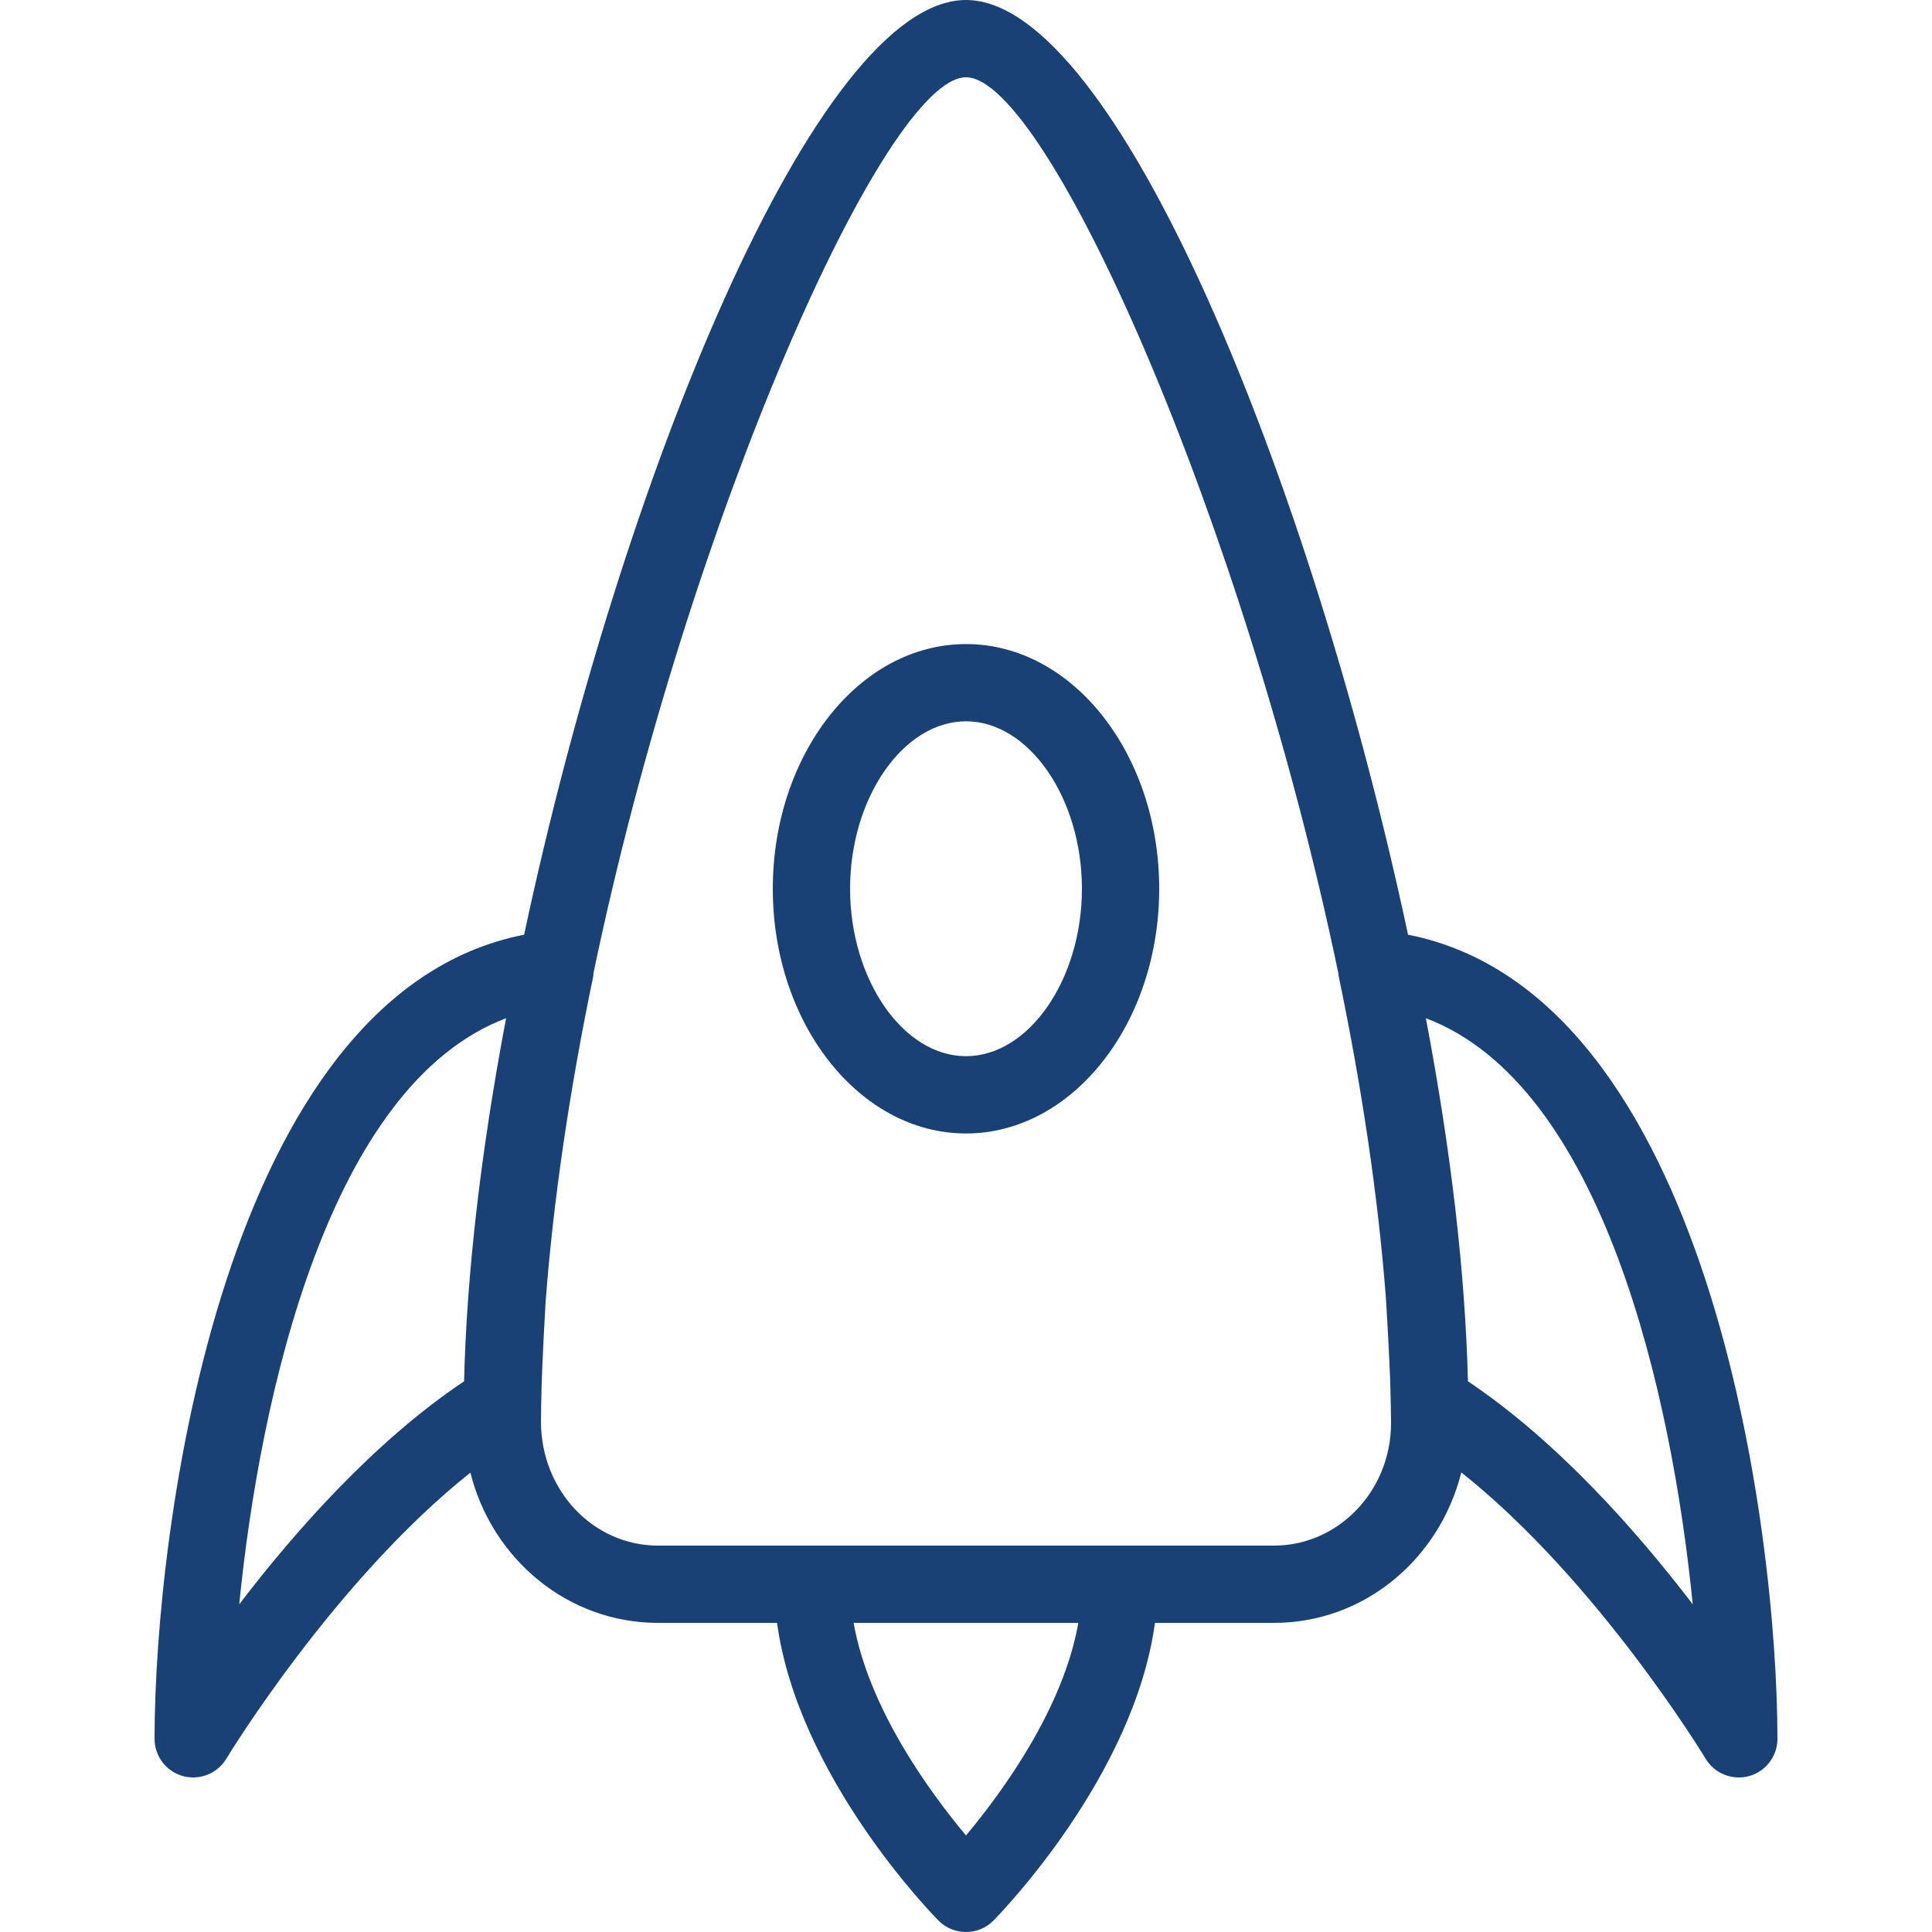
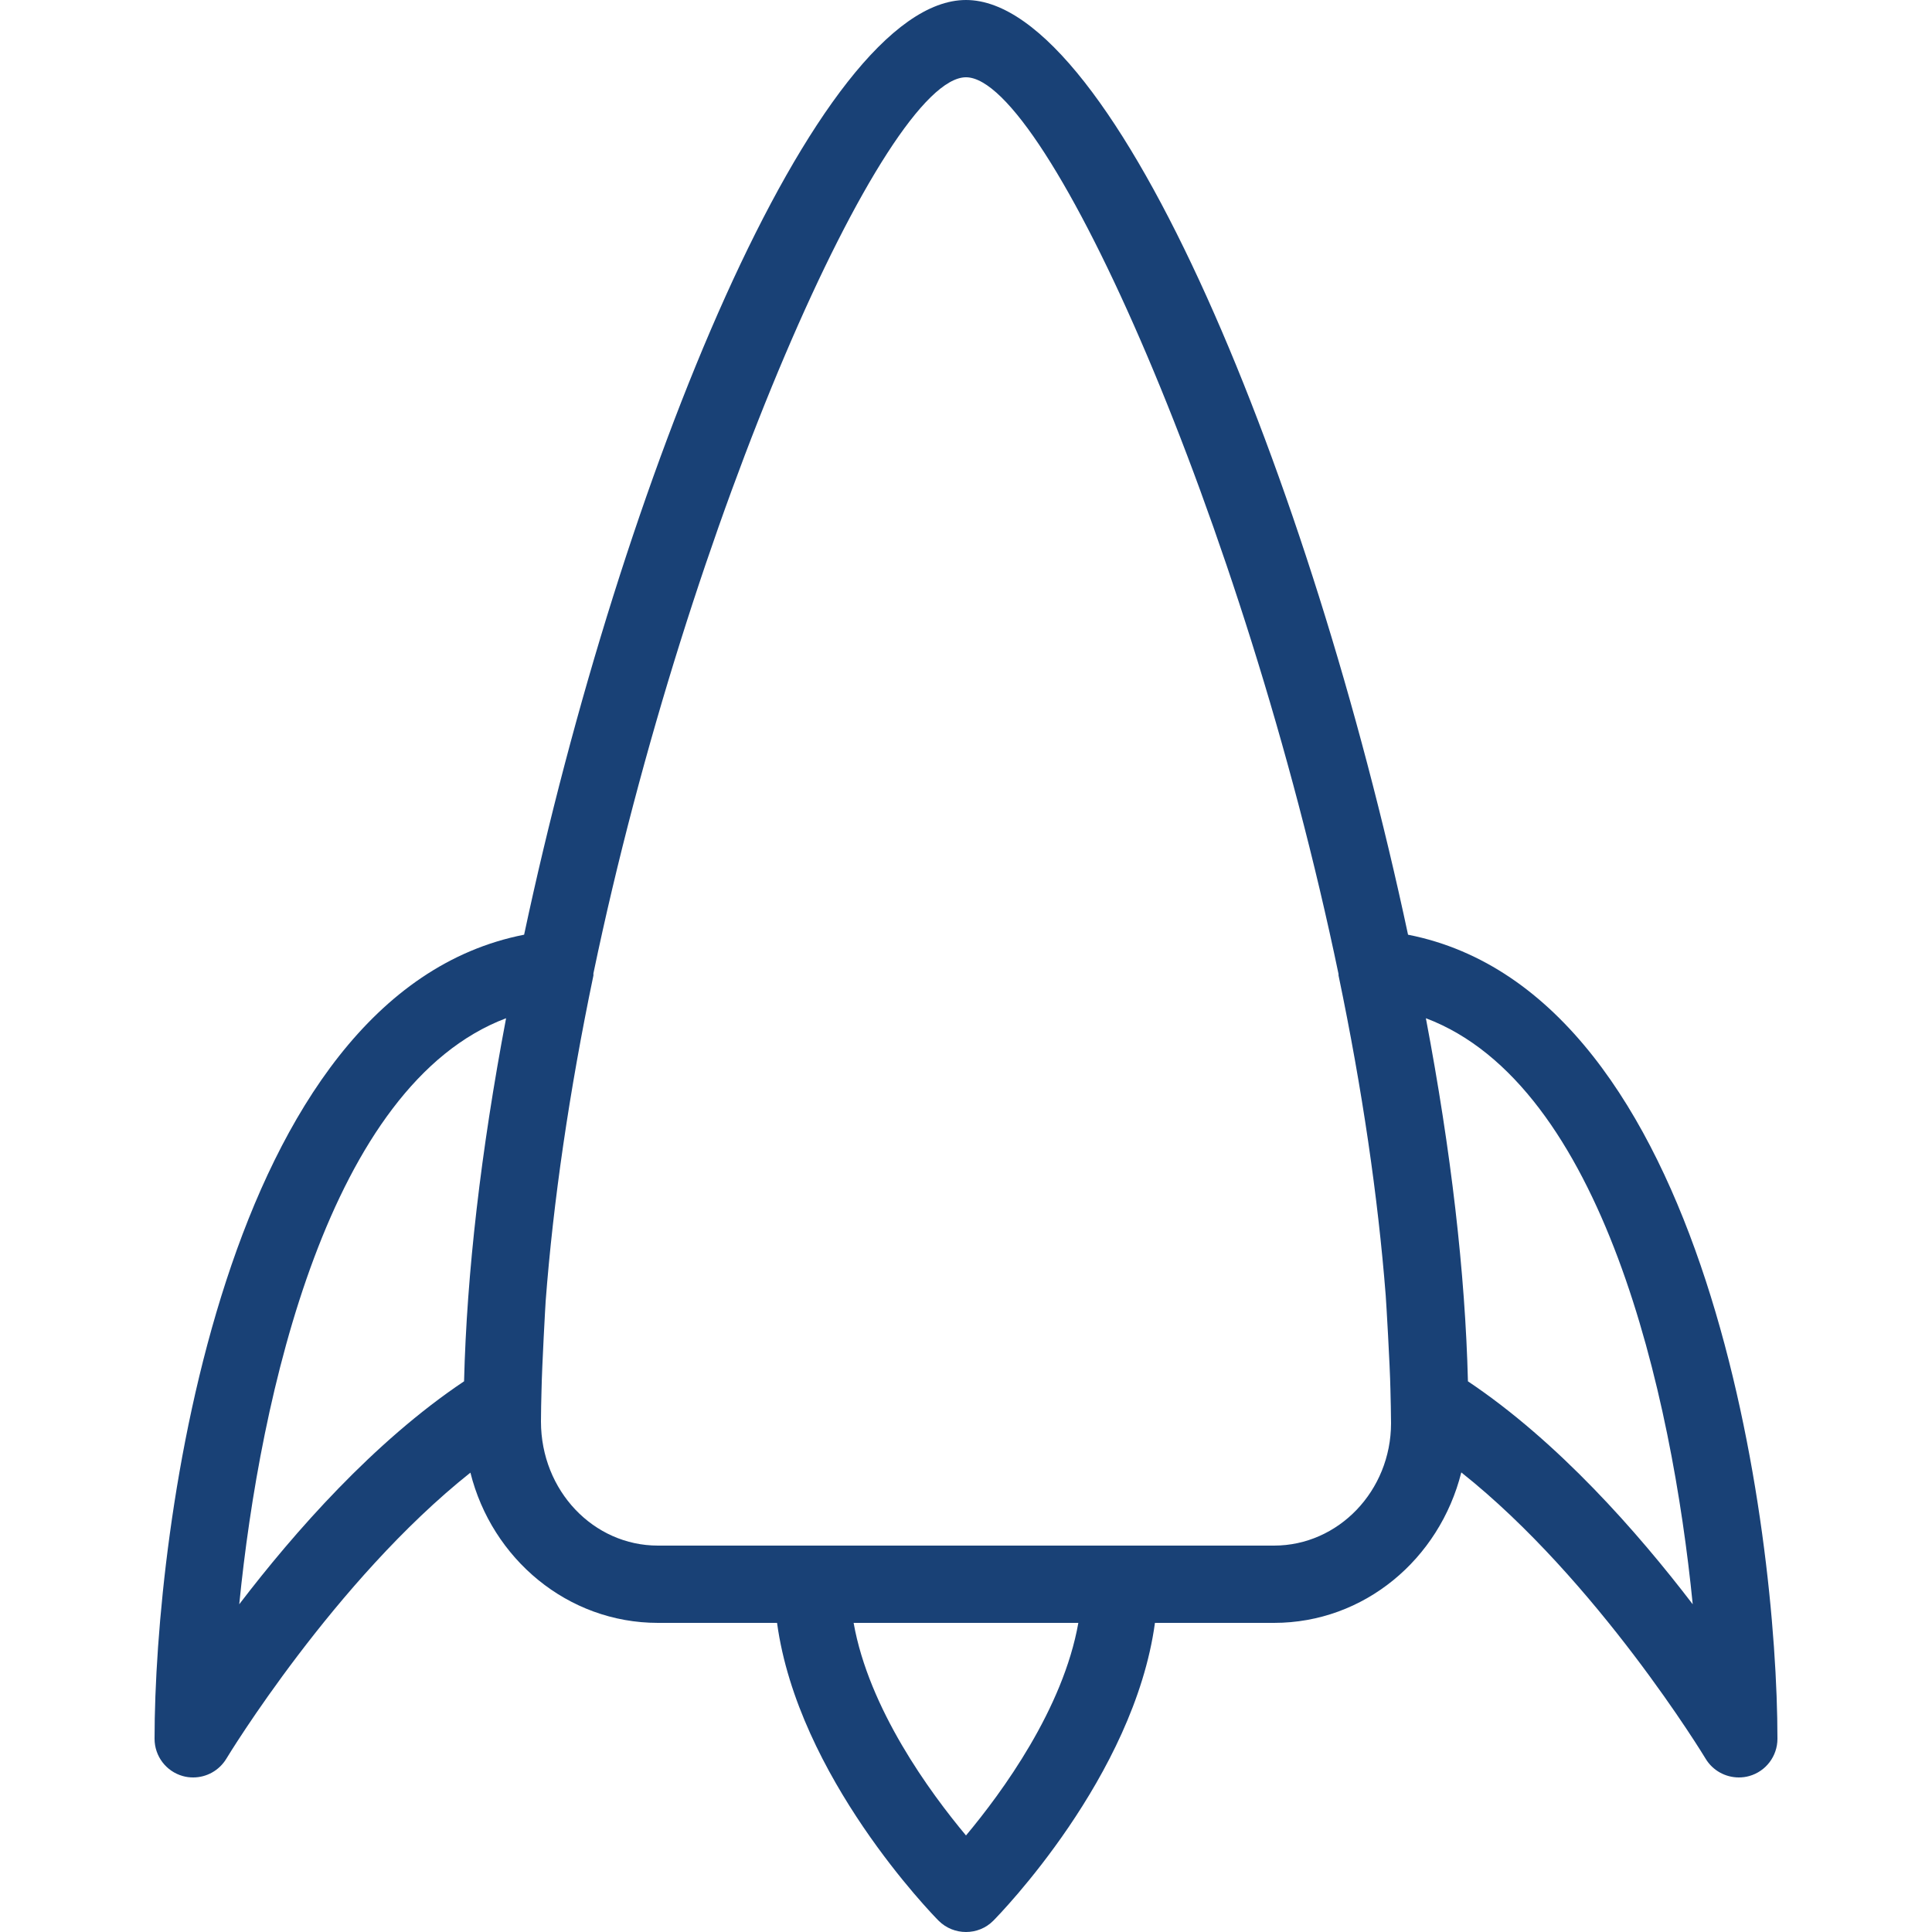
<svg xmlns="http://www.w3.org/2000/svg" width="60" height="60" viewBox="0 0 60 60" fill="none">
-   <path d="M30 20.002C26.693 20.002 24 23.41 24 27.6C24 31.793 26.693 35.201 30 35.201C33.307 35.201 36 31.793 36 27.6C36 23.41 33.307 20.002 30 20.002ZM30 32.801C28.049 32.801 26.4 30.42 26.4 27.6C26.4 24.782 28.049 22.401 30 22.401C31.951 22.401 33.6 24.782 33.6 27.6C33.6 30.42 31.951 32.801 30 32.801Z" fill="#194176" />
  <path d="M43.728 29.028C40.711 14.885 34.641 0 30 0C25.361 0 19.296 14.868 16.277 29.028C6.909 30.866 4.8 47.52 4.8 54C4.8 54.54 5.16 55.013 5.678 55.157C5.786 55.188 5.892 55.2 6 55.2C6.413 55.2 6.806 54.986 7.029 54.619C7.065 54.557 10.387 49.09 14.609 45.734C15.276 48.408 17.625 50.4 20.433 50.4H24.132C24.782 55.176 28.956 59.455 29.15 59.65C29.386 59.885 29.693 60 30 60C30.307 60 30.614 59.885 30.847 59.65C31.041 59.455 35.218 55.176 35.868 50.4H39.566C42.365 50.4 44.705 48.422 45.382 45.727C49.608 49.08 52.934 54.557 52.97 54.619C53.191 54.986 53.587 55.2 54 55.2C54.105 55.2 54.214 55.188 54.322 55.157C54.84 55.013 55.2 54.54 55.2 54C55.2 47.52 53.09 30.871 43.728 29.028ZM14.412 42.898C11.611 44.772 9.141 47.583 7.43 49.822C8.076 43.327 10.219 33.698 15.717 31.622C14.935 35.748 14.496 39.533 14.412 42.898ZM30 57.002C28.877 55.658 26.983 53.071 26.51 50.4H33.489C33.017 53.071 31.123 55.658 30 57.002ZM39.566 48H20.433C18.432 48 16.802 46.298 16.8 44.148C16.8 43.834 16.809 43.51 16.817 43.19C16.833 42.382 16.939 40.5 16.946 40.411C17.179 37.332 17.678 33.898 18.429 30.295C18.434 30.274 18.425 30.252 18.429 30.23C21.369 16.142 27.494 2.4 30 2.4C32.503 2.4 38.63 16.142 41.57 30.252C41.572 30.266 41.565 30.281 41.57 30.295C42.307 33.828 42.797 37.193 43.034 40.224C43.049 40.409 43.166 42.389 43.181 43.152C43.188 43.505 43.2 43.858 43.2 44.203C43.197 46.298 41.568 48 39.566 48ZM45.588 42.898C45.504 39.533 45.065 35.748 44.282 31.622C49.781 33.698 51.924 43.327 52.569 49.822C50.856 47.582 48.389 44.772 45.588 42.898Z" fill="#194176" />
</svg>